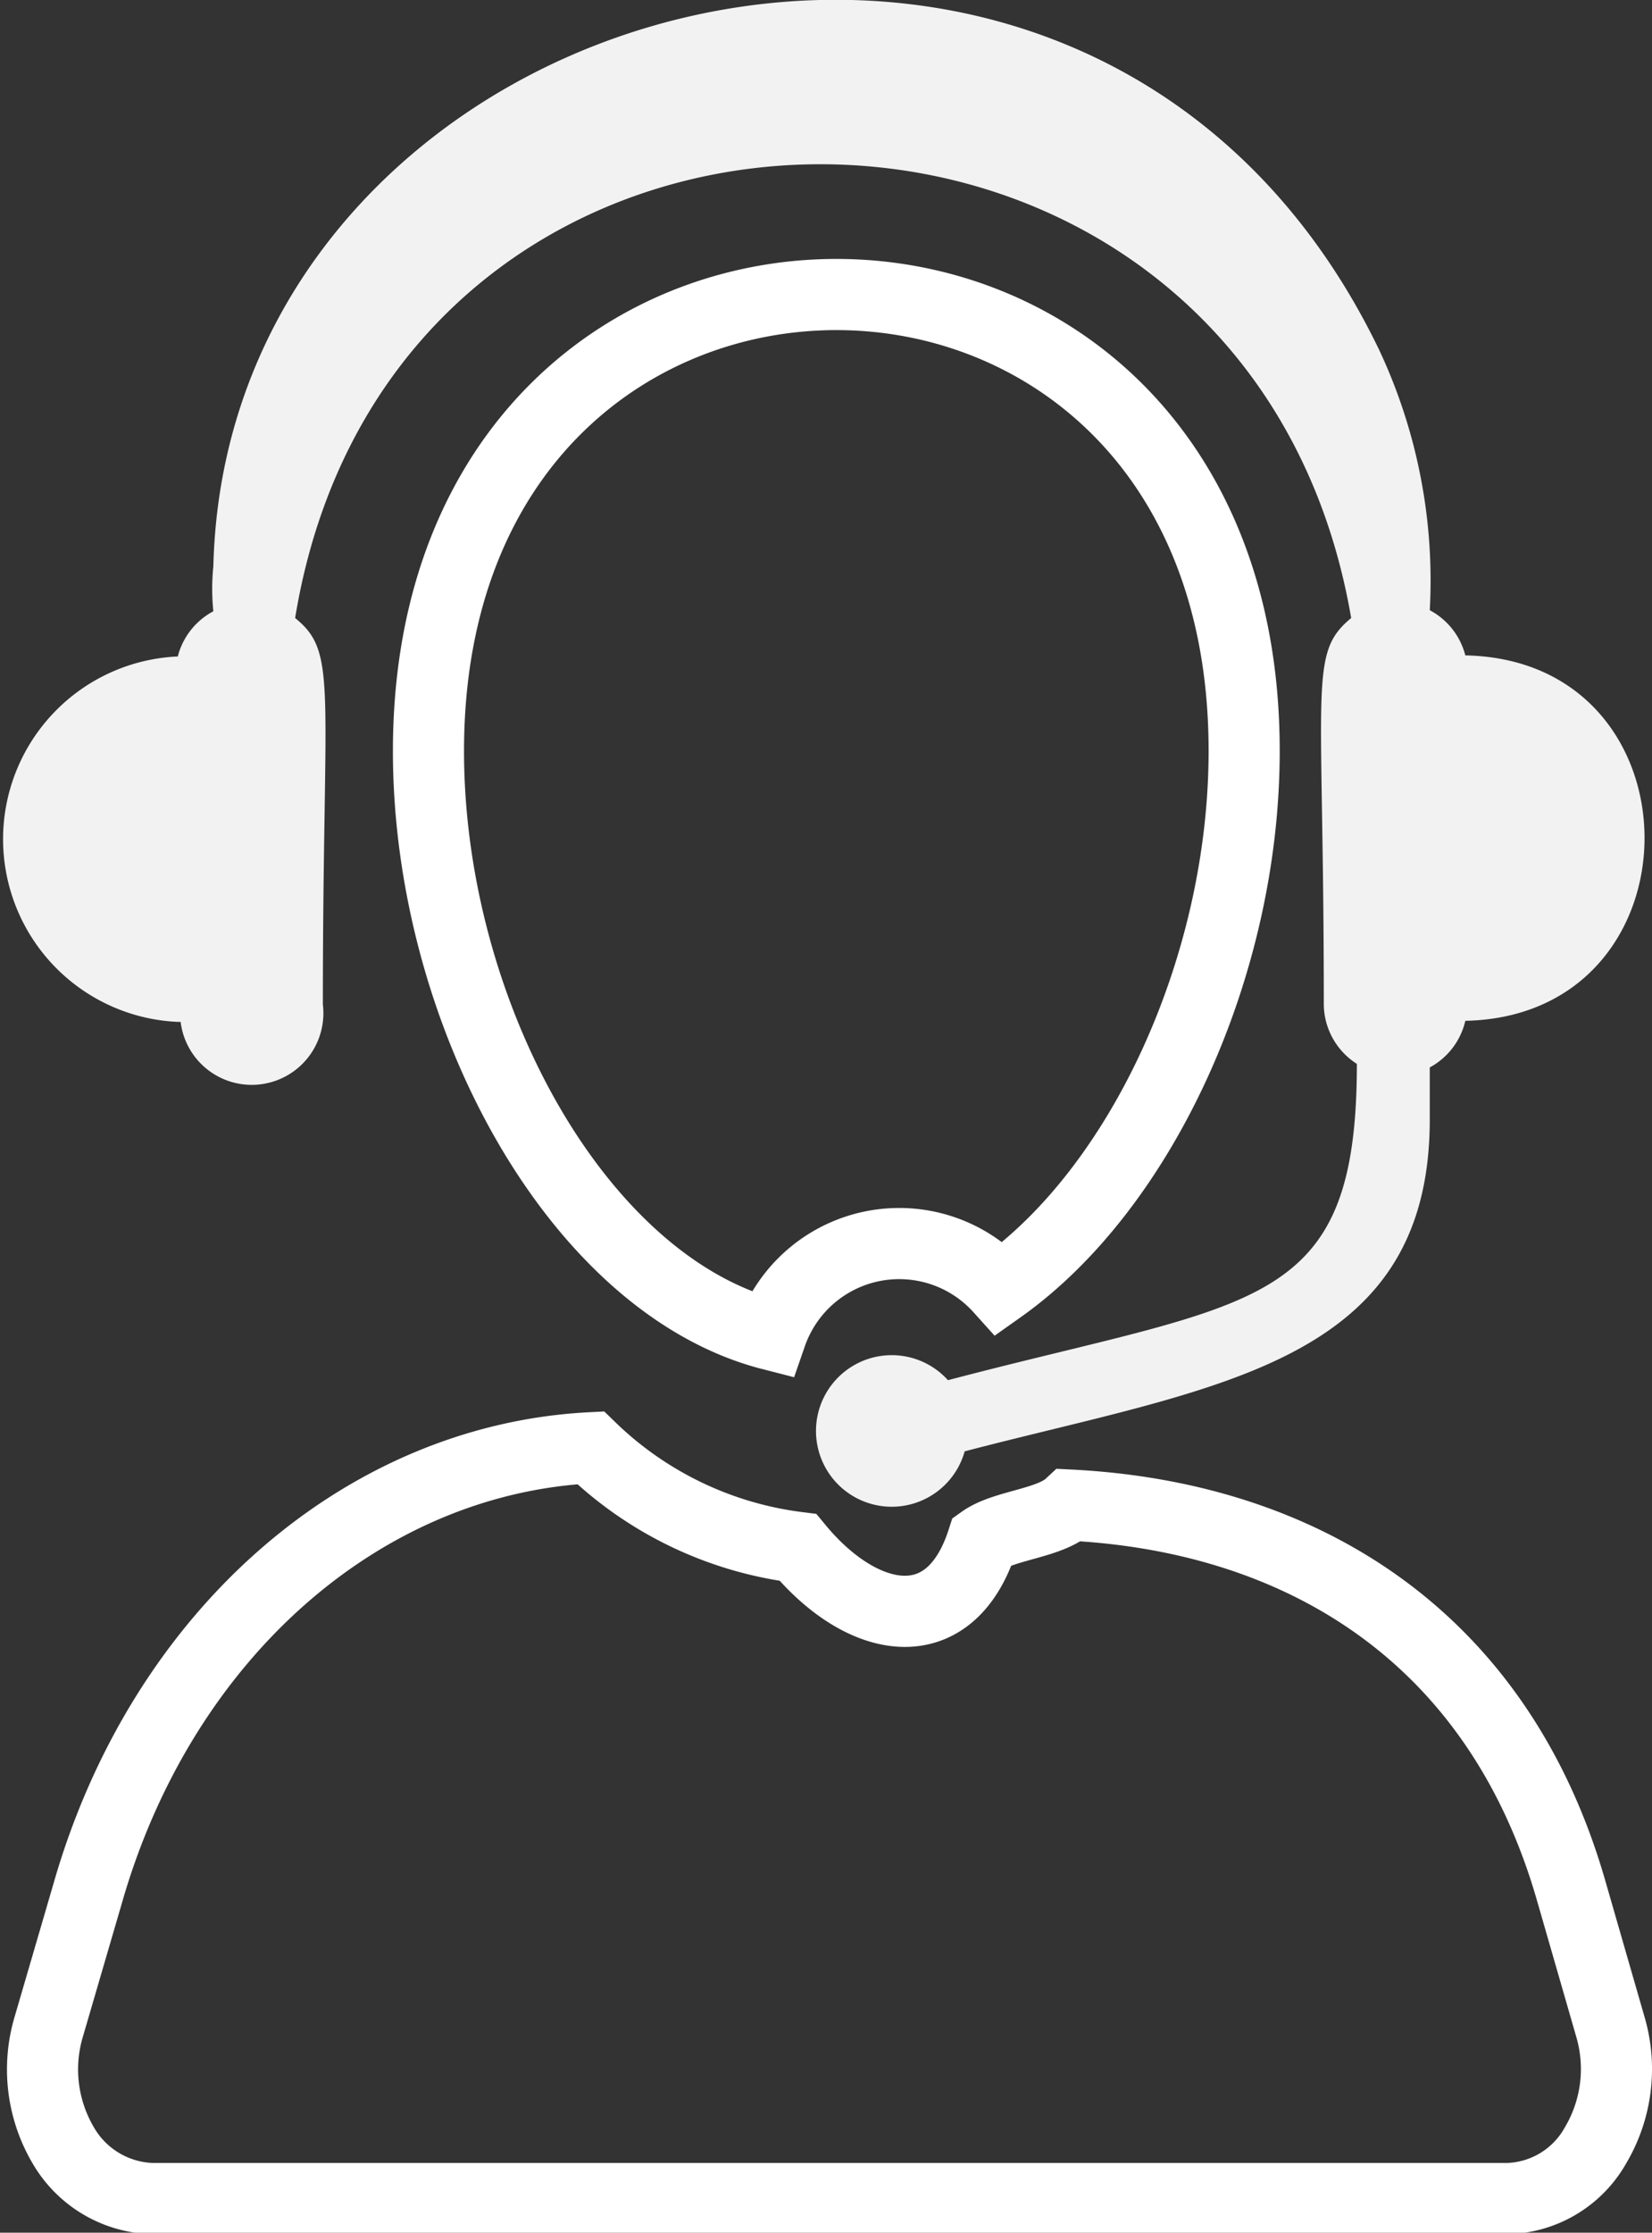
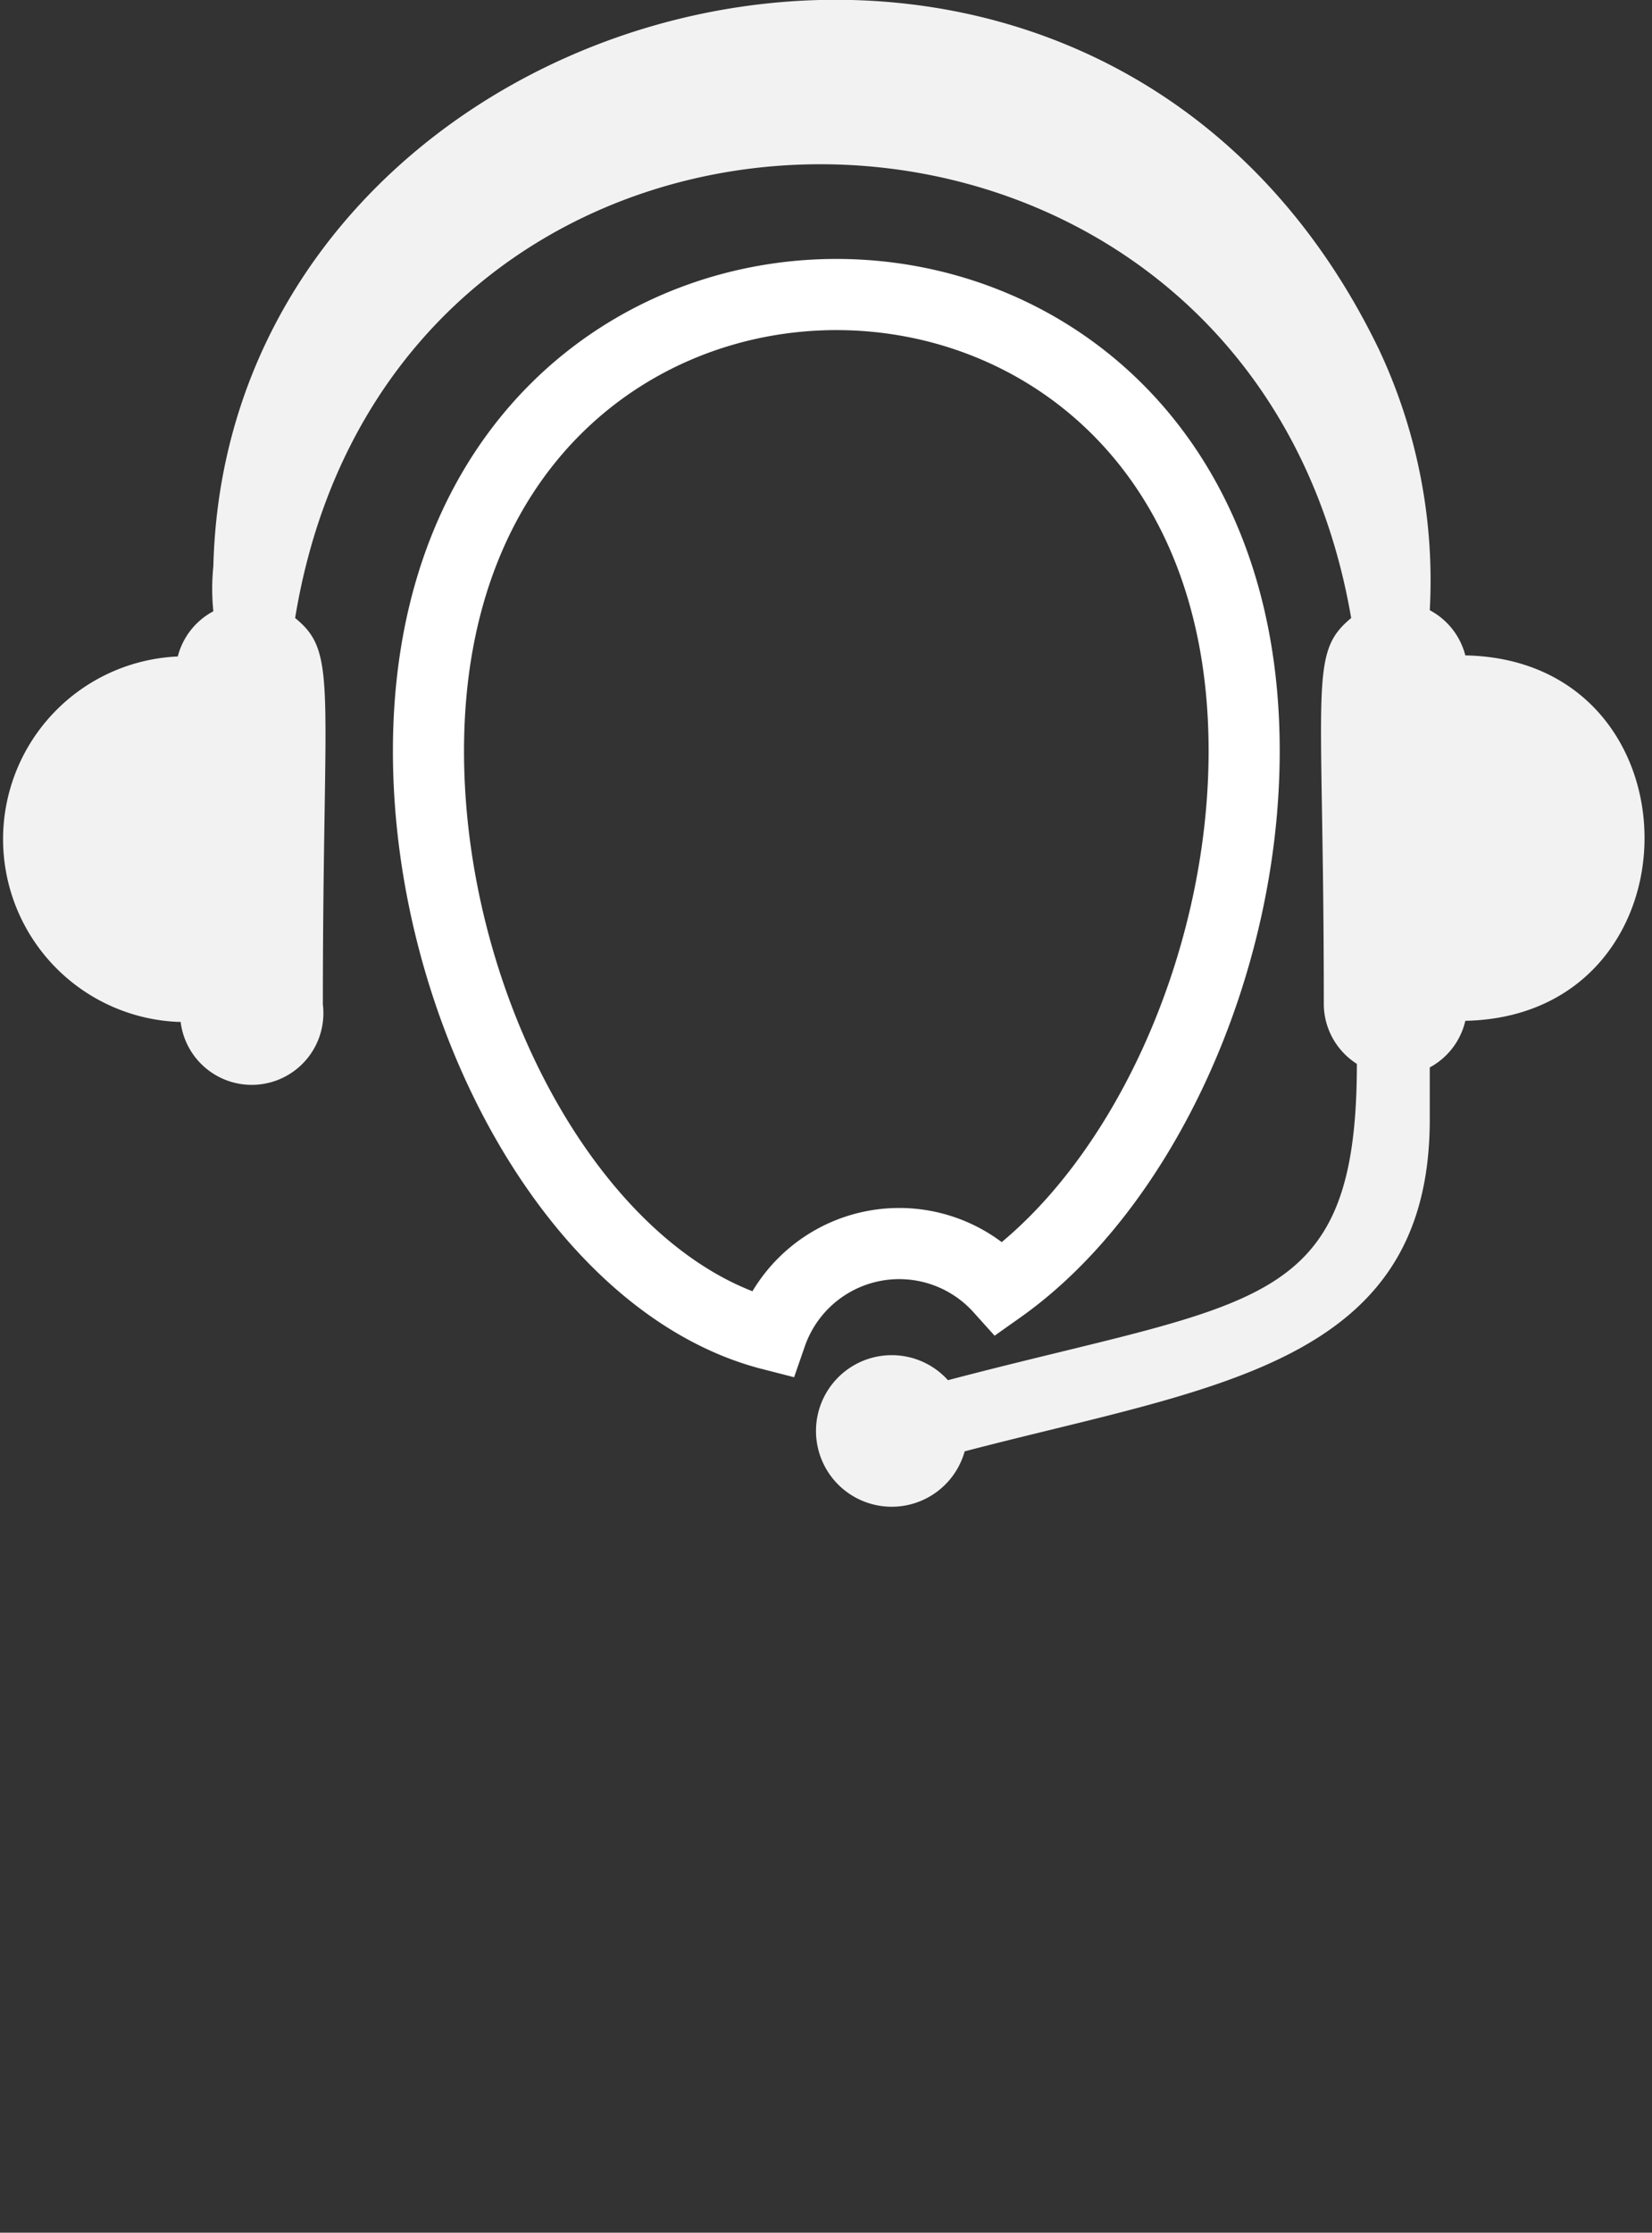
<svg xmlns="http://www.w3.org/2000/svg" viewBox="0 0 46.46 62.75">
  <rect x="0" y="0" width="46.46" height="62.75" fill="#333333" stroke="none" />
  <defs>
    <style>.cls-1{fill:#f2f2f2;}.cls-2{fill:none;stroke:#fff;stroke-miterlimit:10;stroke-width:2px;}</style>
  </defs>
  <title>Ресурс 4</title>
  <g id="Слой_2" data-name="Слой 2">
    <g id="Layer_1" data-name="Layer 1">
      <path class="cls-1" d="M5.08,28.72a2,2,0,0,0,4-.49c0-9,.43-9.88-.78-10.86C11.1.3,35.09.43,38,17.37c-1.21,1-.77,1.82-.77,10.86a2,2,0,0,0,.93,1.67c0,7-2.87,6.62-11.5,8.89a2.13,2.13,0,1,0,.47,2c7-1.83,13.08-2.41,13.08-9.33V30a2,2,0,0,0,1-1.31c6.72-.14,6.72-10.14,0-10.27a2,2,0,0,0-1-1.27,15.24,15.24,0,0,0-1.43-7.33C30.65-7,6.4-.41,6,15.92a6.23,6.23,0,0,0,0,1.26,2,2,0,0,0-1,1.27,5.14,5.14,0,0,0,0,10.27Z" />
      <path class="cls-2" d="M28.12,36.21c4-2.83,6.87-9.07,6.87-15.1C35,4,12.05,4,12.05,21.11c0,7.33,4.18,15,9.64,16.4a3.81,3.81,0,0,1,6.43-1.3Z" />
-       <path class="cls-2" d="M45.3,57l-1.11-3.85c-2.08-7.25-7.68-10.53-14.11-10.85-.56.52-1.83.56-2.45,1-.92,2.85-3.38,2.38-5.19.19a10.2,10.2,0,0,1-5.83-2.8c-6.42.33-12.06,5.26-14.14,12.51L1.36,57a4.2,4.2,0,0,0,.41,3.28,3,3,0,0,0,2.5,1.51H42.39a2.93,2.93,0,0,0,2.49-1.51A4.2,4.2,0,0,0,45.3,57Z" />
    </g>
  </g>
</svg>